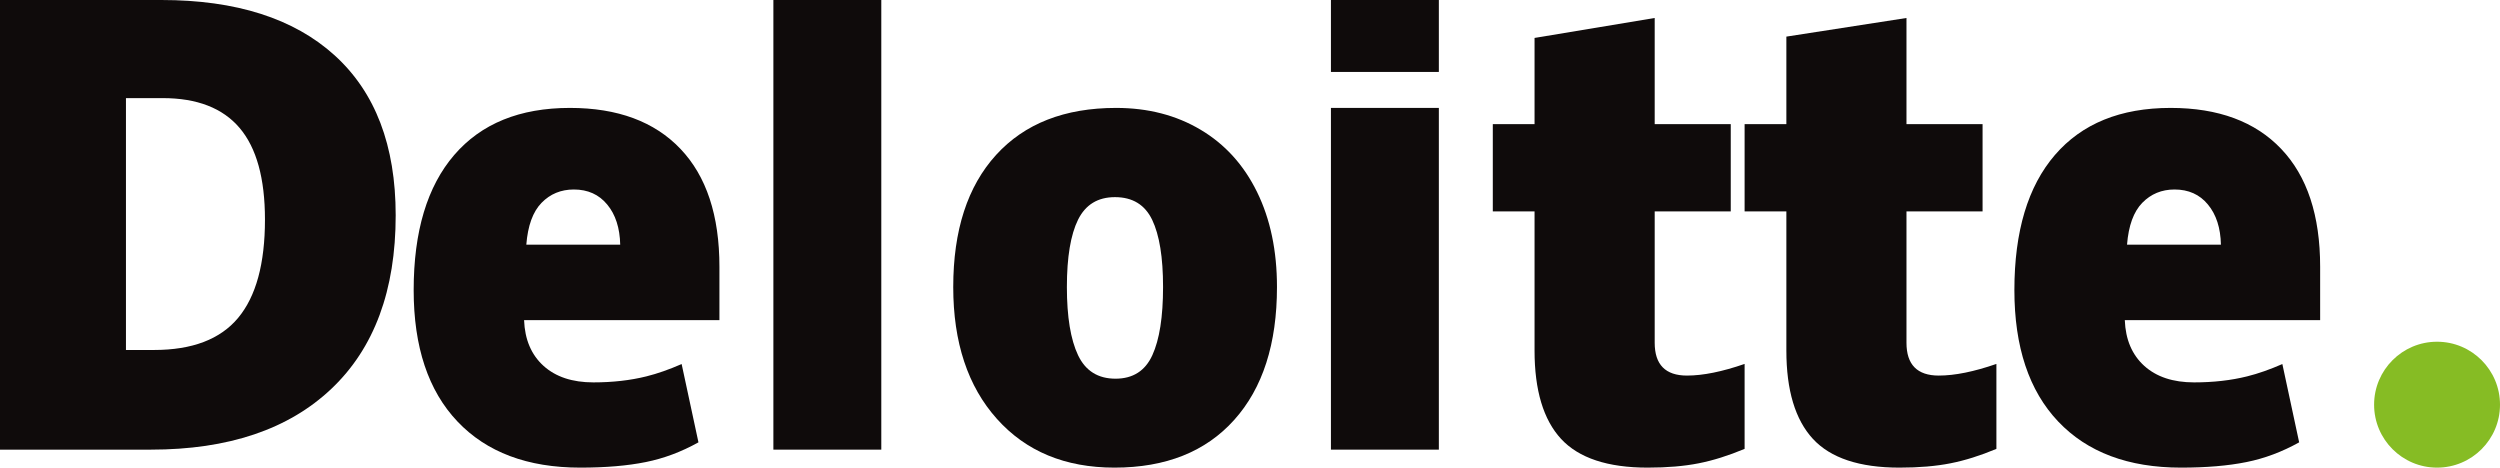
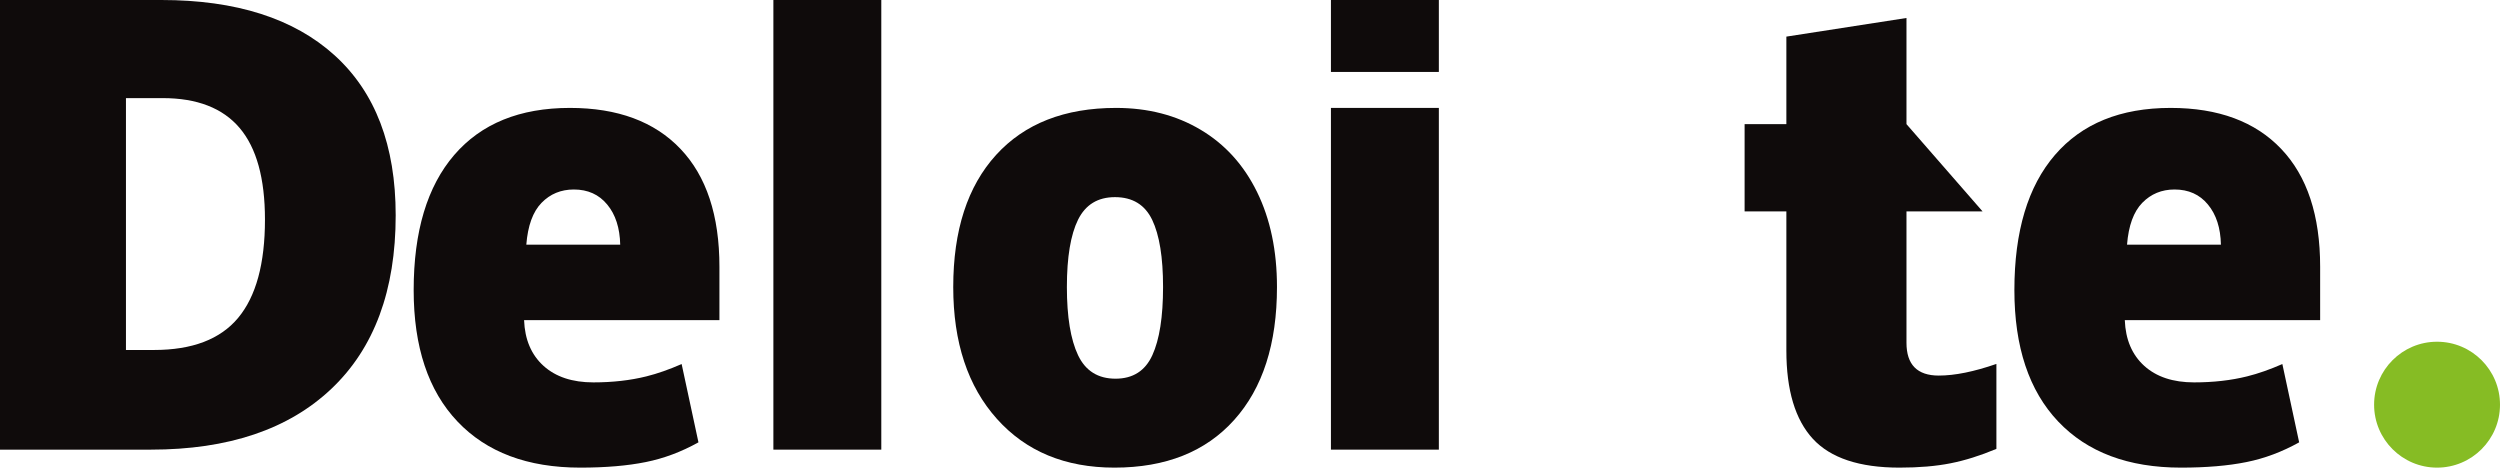
<svg xmlns="http://www.w3.org/2000/svg" width="139px" height="26px" viewBox="0 0 139 26" version="1.1">
  <title>Deloitte</title>
  <desc>Created with Sketch.</desc>
  <g id="UI-kit" stroke="none" stroke-width="1" fill="none" fill-rule="evenodd">
    <g id="UI-kit-site" transform="translate(-981, -1853)" fill-rule="nonzero">
      <g id="Deloitte" transform="translate(981, 1853)">
        <path d="M132,22.501 C132,20.568 133.569,19 135.5,19 C137.433,19 139,20.568 139,22.501 C139,24.433 137.433,26 135.5,26 C133.569,26 132,24.433 132,22.501" id="path3356" fill="#86BC24" />
        <path d="M14.732,12.209 C14.732,9.919 14.262,8.22 13.322,7.113 C12.382,6.007 10.957,5.455 9.041,5.455 L7.003,5.455 L7.003,19.459 L8.562,19.459 C10.69,19.459 12.25,18.864 13.242,17.672 C14.234,16.481 14.732,14.66 14.732,12.209 M22,11.97 C22,16.142 20.809,19.357 18.428,21.614 C16.047,23.871 12.699,25 8.384,25 L0,25 L0,0 L8.97,0 C13.13,0 16.342,1.026 18.606,3.078 C20.868,5.13 22,8.093 22,11.97" id="path3360" fill="#0F0B0B" />
        <polygon id="path3362" fill="#0F0B0B" points="43 25 49 25 49 0 43 0" />
        <path d="M59.319,15.958 C59.319,17.616 59.527,18.881 59.94,19.75 C60.354,20.62 61.048,21.055 62.024,21.055 C62.99,21.055 63.673,20.62 64.07,19.75 C64.468,18.881 64.666,17.616 64.666,15.958 C64.666,14.309 64.465,13.065 64.062,12.225 C63.658,11.383 62.969,10.961 61.992,10.961 C61.037,10.961 60.354,11.381 59.94,12.215 C59.527,13.051 59.319,14.298 59.319,15.958 M71,15.958 C71,19.117 70.209,21.582 68.621,23.348 C67.035,25.116 64.815,26 61.961,26 C59.224,26 57.045,25.096 55.428,23.289 C53.809,21.481 53,19.038 53,15.958 C53,12.809 53.793,10.362 55.38,8.617 C56.967,6.872 59.192,6 62.057,6 C63.828,6 65.394,6.404 66.752,7.212 C68.11,8.019 69.158,9.175 69.895,10.682 C70.632,12.186 71,13.946 71,15.958" id="path3366" fill="#0F0B0B" />
        <polygon id="path3370" fill="#0F0B0B" points="74 25 80 25 80 15.211 80 6 74 6" />
        <polygon id="path3372" fill="#0F0B0B" points="74 4 80 4 80 0 74 0" />
-         <path d="M93.796,20.882 C94.691,20.882 95.757,20.665 97,20.234 L97,24.957 C96.106,25.331 95.257,25.6 94.449,25.759 C93.641,25.92 92.694,26 91.609,26 C89.384,26 87.78,25.466 86.794,24.401 C85.813,23.335 85.321,21.699 85.321,19.491 L85.321,11.754 L83,11.754 L83,6.902 L85.321,6.902 L85.321,2.109 L92.001,1 L92.001,6.902 L96.23,6.902 L96.23,11.754 L92.001,11.754 L92.001,19.059 C92.001,20.274 92.6,20.882 93.796,20.882" id="path3376" fill="#0F0B0B" />
-         <path d="M107.796,20.882 C108.691,20.882 109.757,20.665 111,20.234 L111,24.957 C110.108,25.331 109.257,25.6 108.449,25.759 C107.641,25.92 106.696,26 105.61,26 C103.384,26 101.78,25.466 100.797,24.401 C99.814,23.335 99.322,21.699 99.322,19.491 L99.322,11.754 L97,11.754 L97,6.902 L99.322,6.902 L99.322,2.036 L106,1 L106,6.902 L110.231,6.902 L110.231,11.754 L106,11.754 L106,19.059 C106,20.274 106.599,20.882 107.796,20.882" id="path3380" fill="#0F0B0B" />
+         <path d="M107.796,20.882 C108.691,20.882 109.757,20.665 111,20.234 L111,24.957 C110.108,25.331 109.257,25.6 108.449,25.759 C107.641,25.92 106.696,26 105.61,26 C103.384,26 101.78,25.466 100.797,24.401 C99.814,23.335 99.322,21.699 99.322,19.491 L99.322,11.754 L97,11.754 L97,6.902 L99.322,6.902 L99.322,2.036 L106,1 L106,6.902 L110.231,11.754 L106,11.754 L106,19.059 C106,20.274 106.599,20.882 107.796,20.882" id="path3380" fill="#0F0B0B" />
        <path d="M118.263,13.605 C118.346,12.547 118.628,11.772 119.11,11.277 C119.593,10.783 120.19,10.536 120.904,10.536 C121.683,10.536 122.302,10.813 122.761,11.372 C123.223,11.928 123.464,12.673 123.483,13.605 L118.263,13.605 L118.263,13.605 Z M126.832,8.277 C125.388,6.76 123.339,6 120.688,6 C117.901,6 115.757,6.872 114.254,8.617 C112.751,10.362 112,12.866 112,16.128 C112,19.287 112.812,21.723 114.433,23.434 C116.054,25.144 118.331,26 121.263,26 C122.671,26 123.883,25.897 124.898,25.692 C125.908,25.49 126.885,25.123 127.833,24.594 L126.899,20.241 C126.21,20.542 125.555,20.774 124.936,20.927 C124.042,21.149 123.061,21.261 121.992,21.261 C120.821,21.261 119.897,20.954 119.219,20.341 C118.541,19.726 118.18,18.879 118.139,17.799 L129,17.799 L129,14.833 C129,11.979 128.278,9.793 126.832,8.277" id="path3384" fill="#0F0B0B" />
        <path d="M29.263,13.605 C29.346,12.547 29.628,11.772 30.11,11.277 C30.592,10.783 31.19,10.536 31.905,10.536 C32.682,10.536 33.301,10.813 33.761,11.372 C34.223,11.928 34.463,12.673 34.484,13.605 L29.263,13.605 L29.263,13.605 Z M37.833,8.277 C36.388,6.76 34.34,6 31.688,6 C28.9,6 26.757,6.872 25.255,8.617 C23.753,10.362 23,12.866 23,16.128 C23,19.287 23.811,21.723 25.434,23.434 C27.054,25.144 29.331,26 32.263,26 C33.671,26 34.883,25.897 35.898,25.692 C36.908,25.49 37.885,25.123 38.834,24.594 L37.899,20.241 C37.21,20.542 36.555,20.774 35.937,20.927 C35.041,21.149 34.061,21.261 32.992,21.261 C31.822,21.261 30.897,20.954 30.219,20.341 C29.54,19.726 29.18,18.879 29.139,17.799 L40,17.799 L40,14.833 C40,11.979 39.278,9.793 37.833,8.277" id="path3388" fill="#0F0B0B" />
      </g>
    </g>
  </g>
</svg>